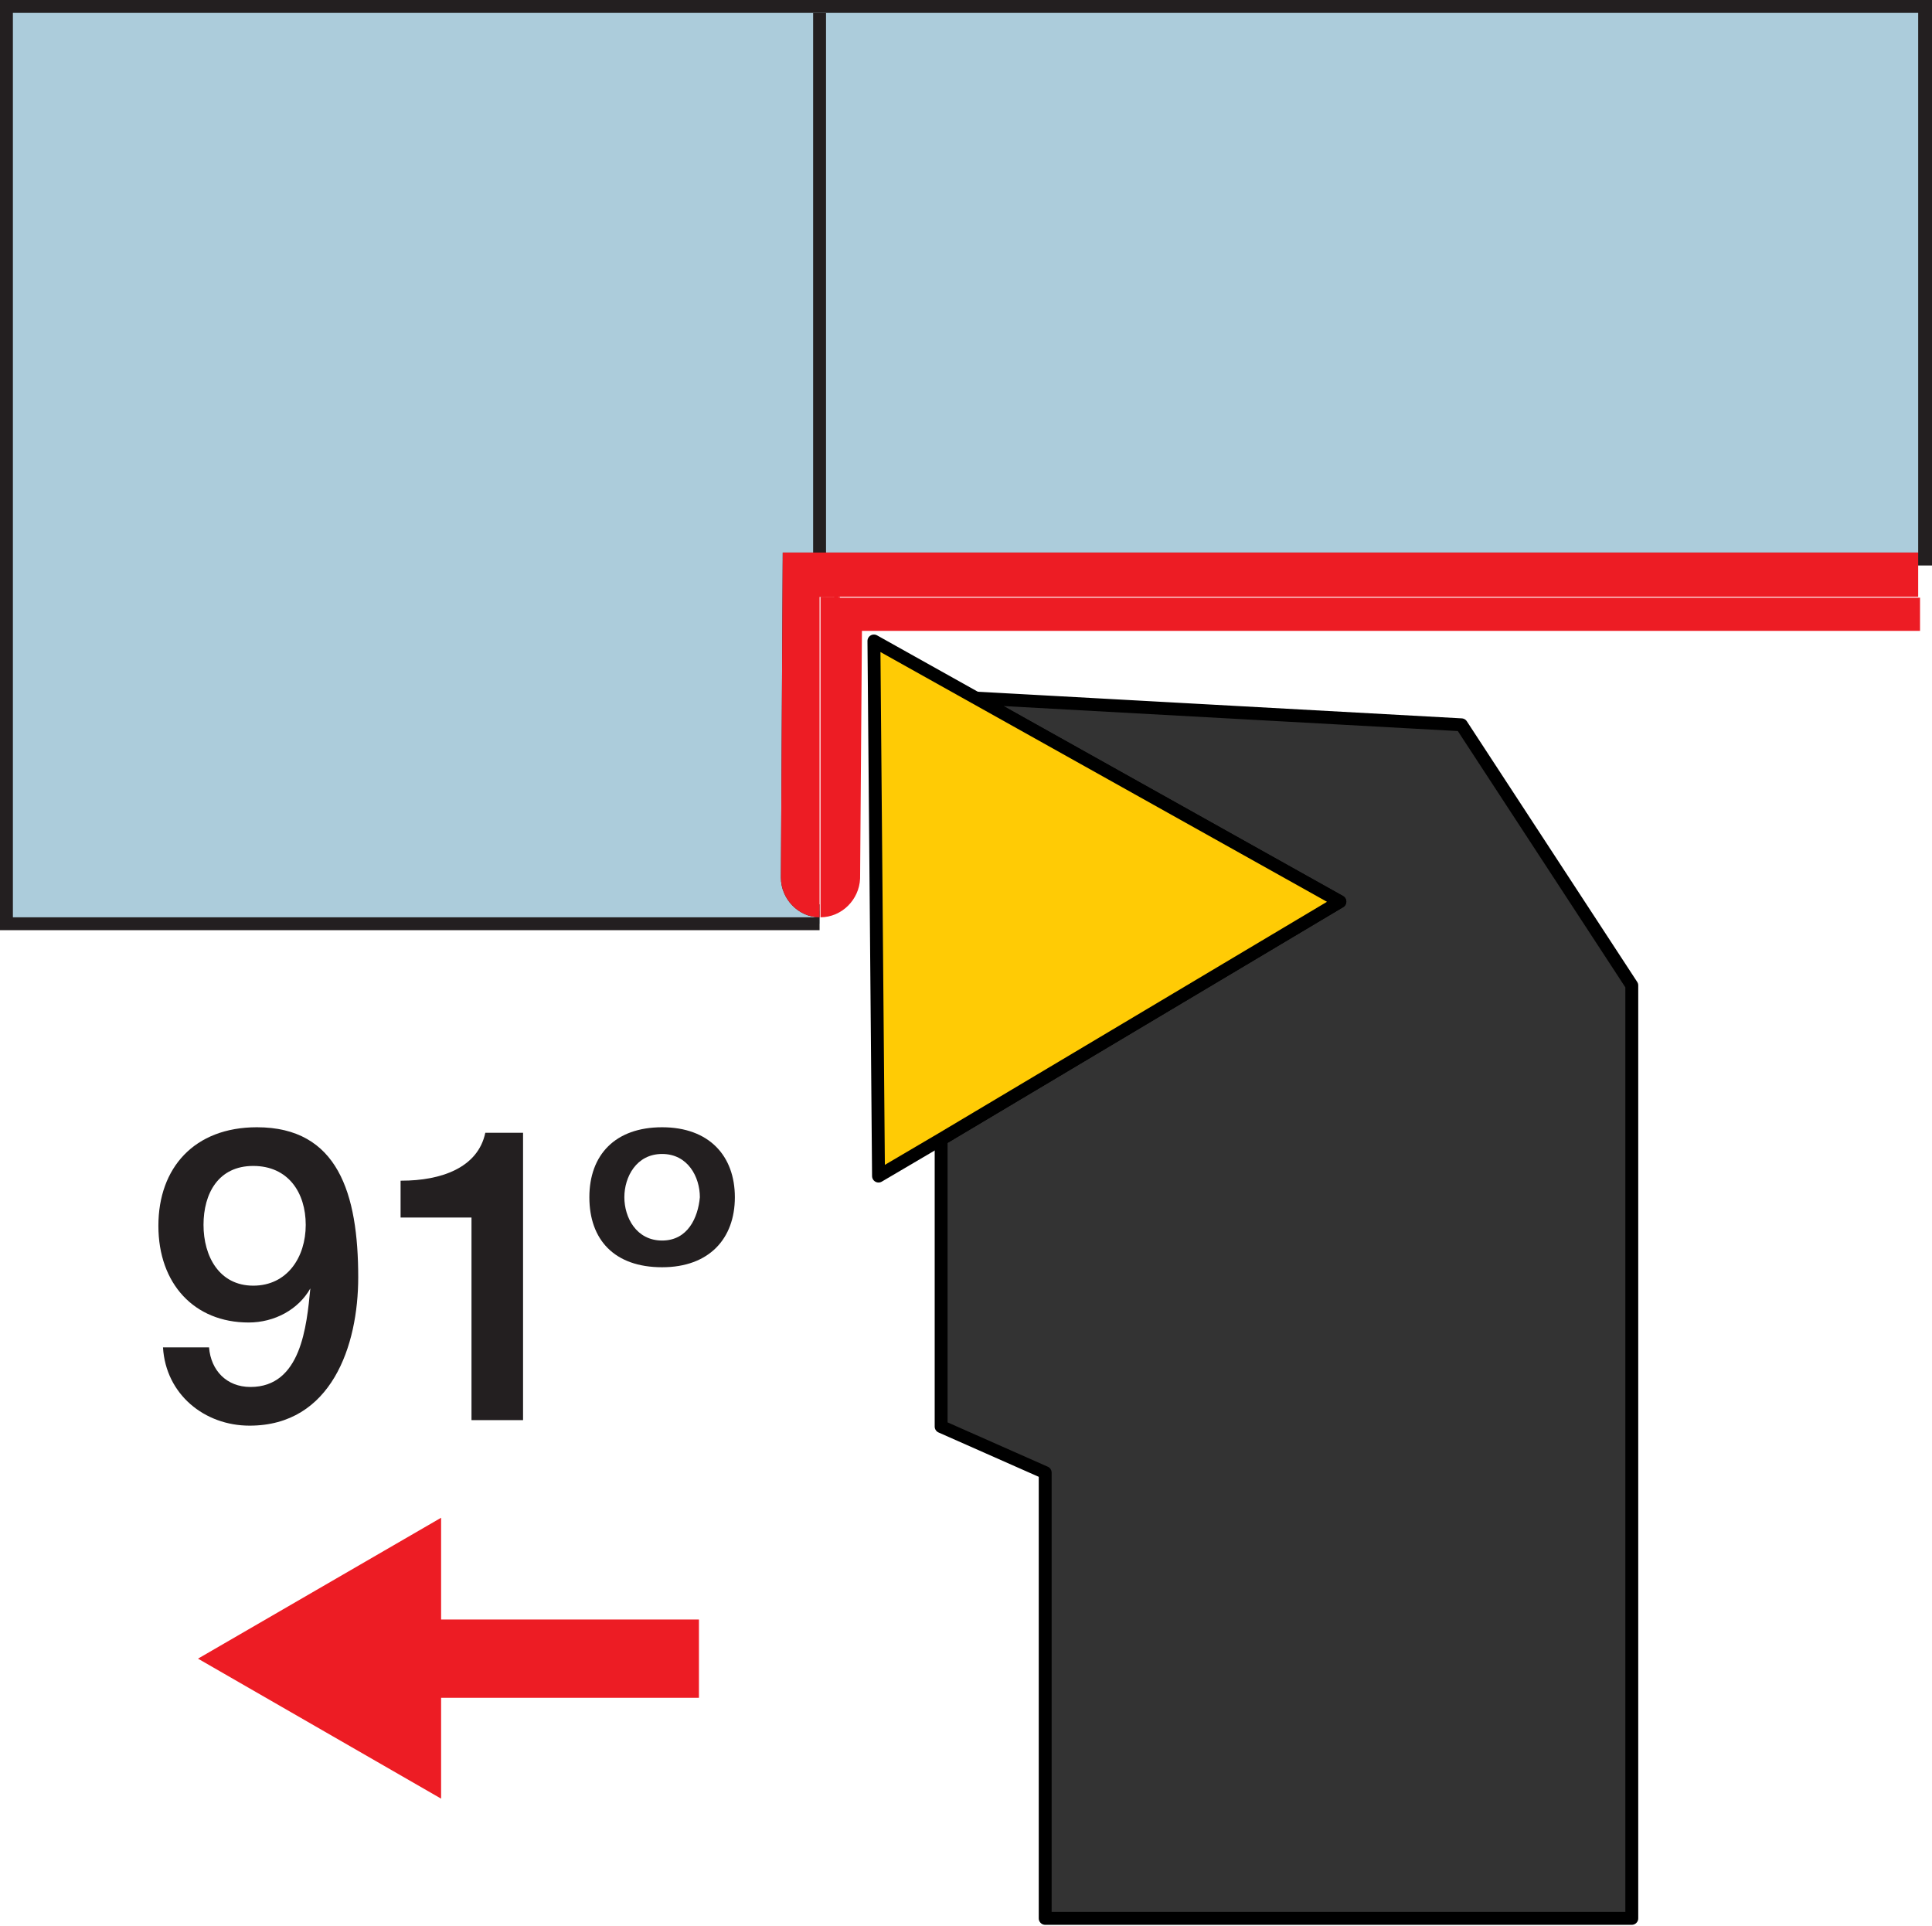
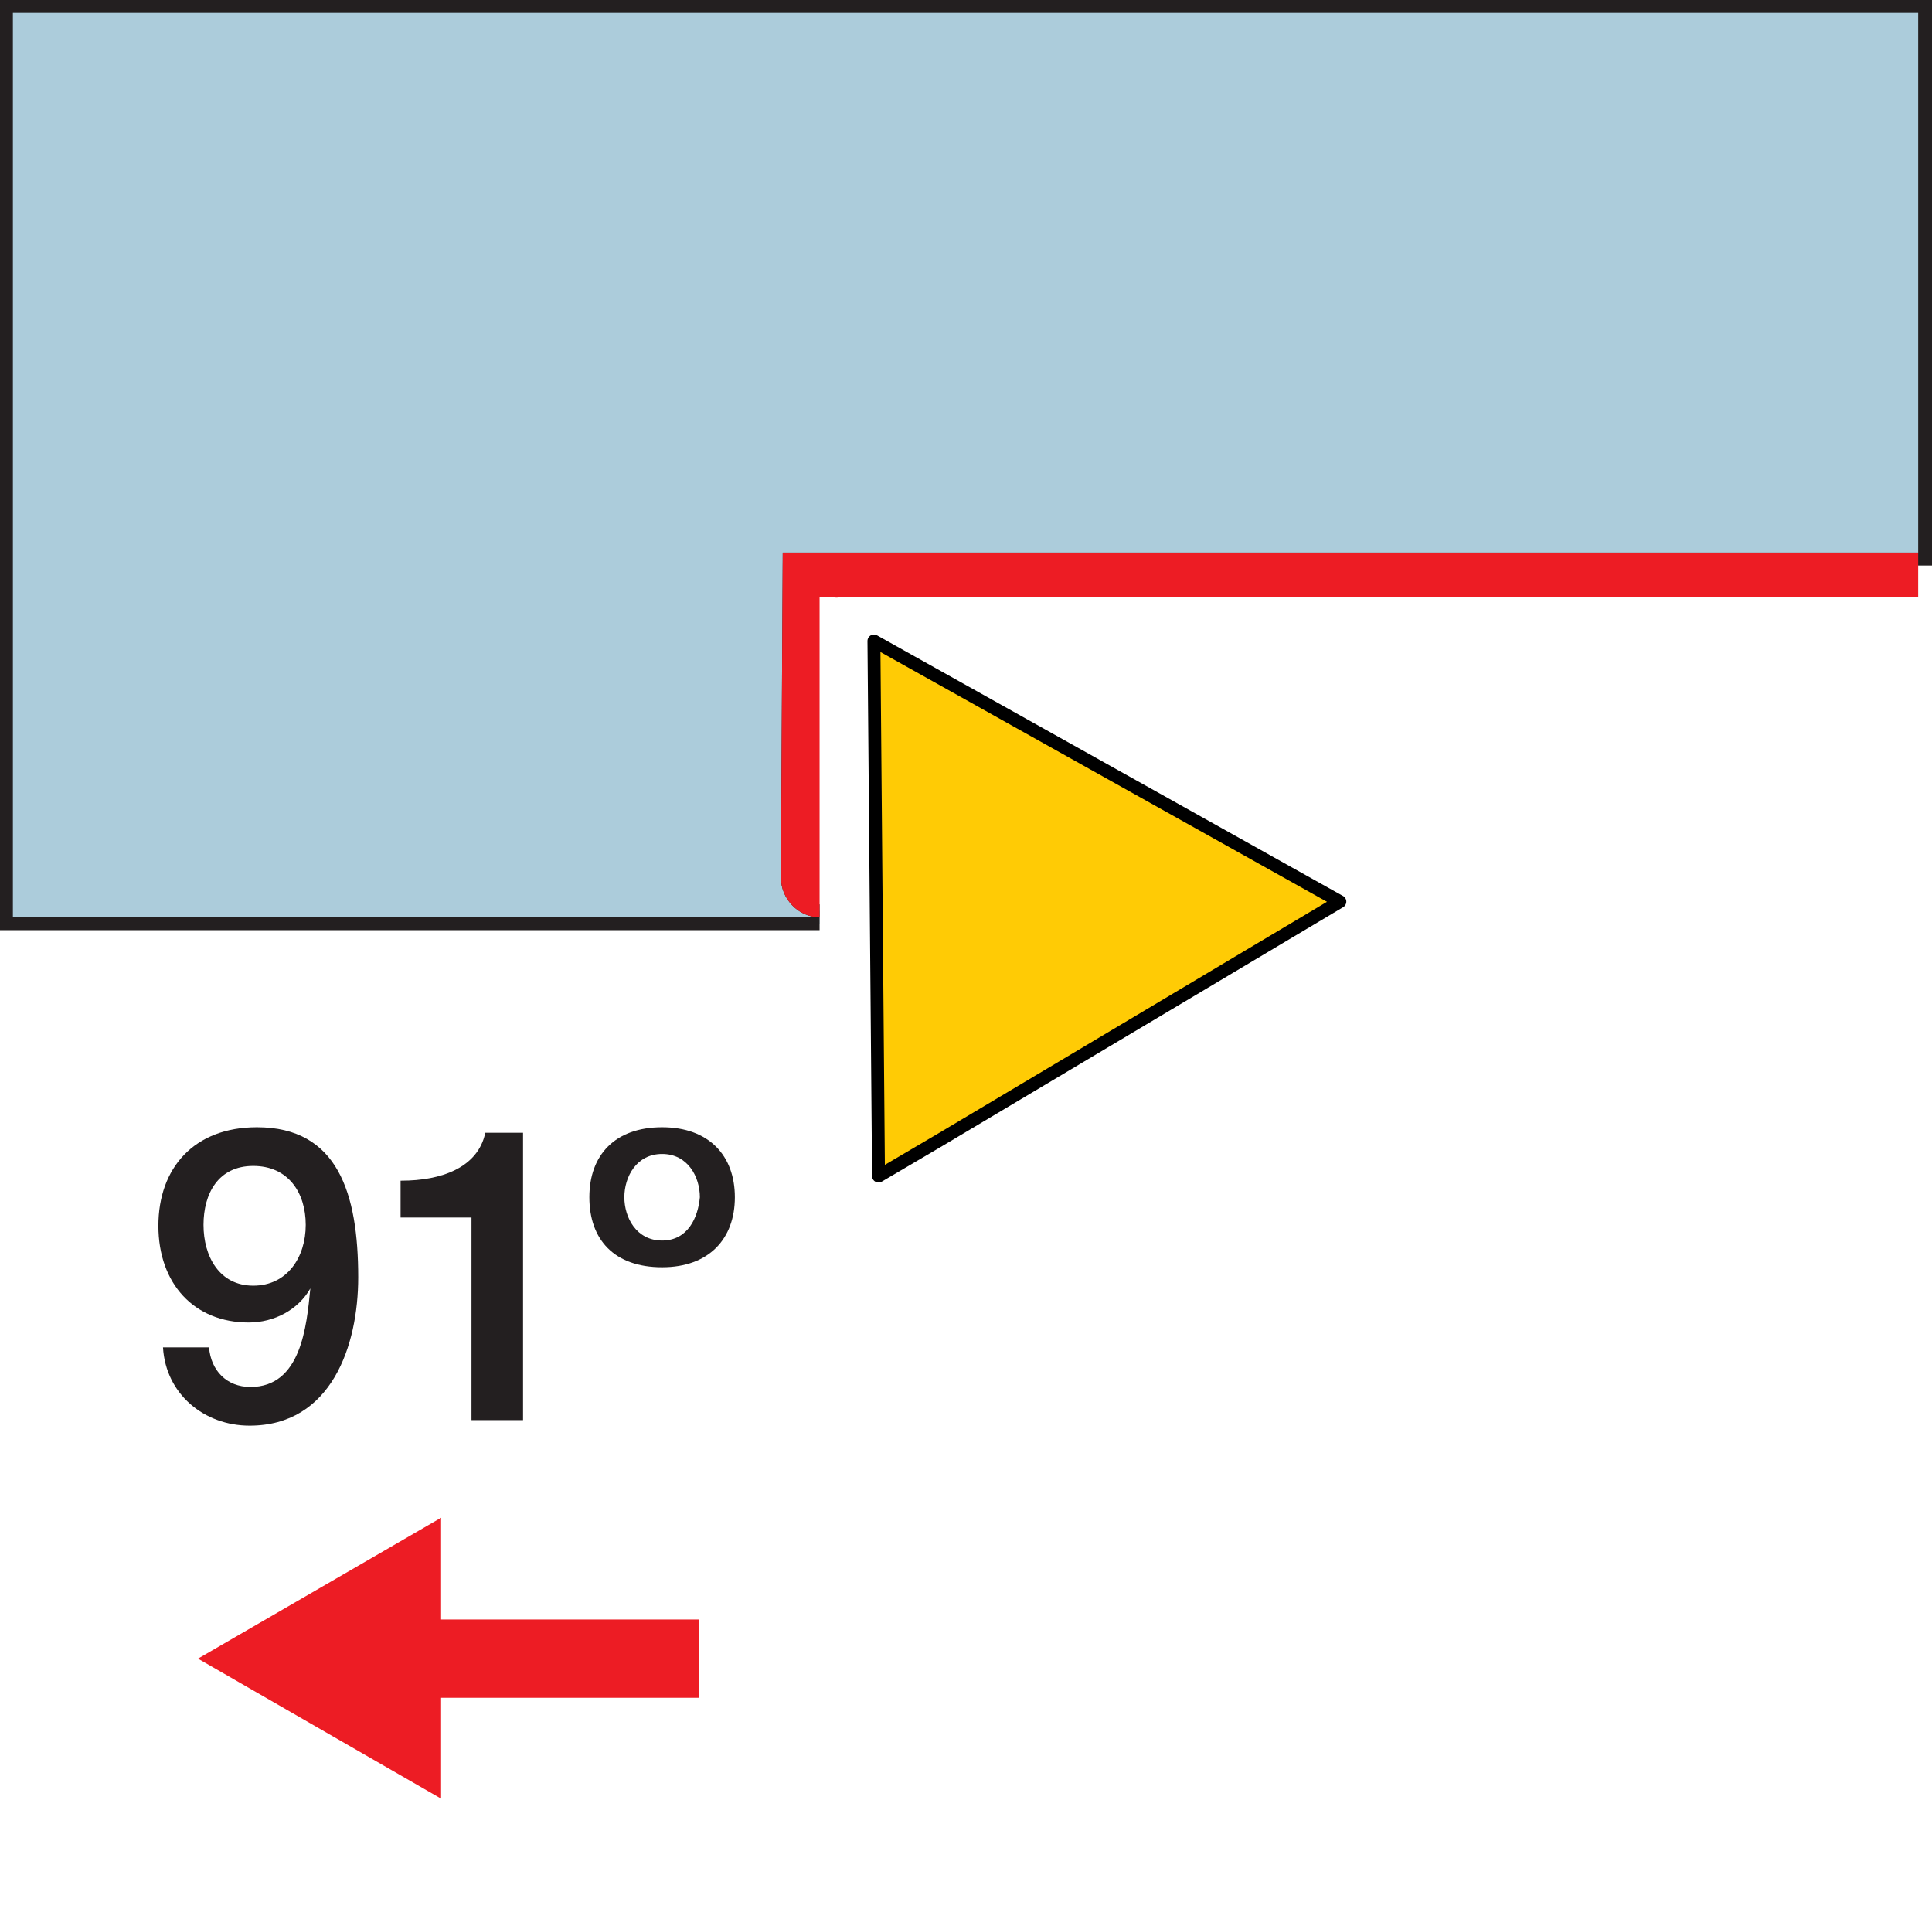
<svg xmlns="http://www.w3.org/2000/svg" id="Layer_1" viewBox="0 0 20.98 20.91">
  <defs>
    <style>._ž_{fill:#ffcb05;}._ž_,.cls-1,._œ_{stroke-width:.14px;}._ž_,._œ_{stroke:#000;stroke-linejoin:round;}.cls-1{stroke:#231f20;stroke-miterlimit:3.86;}.cls-1,.cls-2{fill:none;}._œ_,.cls-3{fill:#333;}.cls-4{fill:#ed1c24;}.cls-2{stroke:#ed1c24;stroke-miterlimit:3.9;stroke-width:.85px;}.cls-5{fill:#231f20;}.cls-6{fill:#acccdb;}</style>
  </defs>
  <g>
    <g>
      <path class="cls-6" d="M.07,10.03V.07H20.91V6.07H8.5l.05,3.46c0,.2,.16,.35,.35,.36v.14H.07Z" />
      <path class="cls-5" d="M20.83,.14V6H8.5l-.02,3.53c0,.23,.19,.43,.42,.43H.14V.14H20.83m.14-.14H0V10.1H8.9v-.28c-.16,0-.28-.13-.28-.29l.02-3.39h12.34V0h0Z" />
    </g>
-     <line class="cls-1" x1="8.9" y1="6.48" x2="8.9" y2=".14" />
-     <polygon class="_œ_" points="15.87 7.87 10.6 7.58 14.55 9.79 10.22 12.37 10.22 15.49 11.35 15.99 11.35 20.83 17.72 20.83 17.72 10.7 15.87 7.87" />
    <polygon class="cls-3" points="10.22 12.37 10.22 12.37 14.55 9.79 10.22 12.37" />
-     <path class="cls-4" d="M9.12,6.48s-.05,.01-.08,0h-.13c0,1.21,0,3.48,0,3.48,.23,0,.42-.19,.43-.42l.02-2.69h11.49v-.36H9.12Z" />
    <path class="cls-4" d="M8.5,6l-.02,3.53c0,.23,.19,.43,.42,.43h0s0-2.26,0-3.48h.13s.07,.02,.08,0h11.72s0-.48,0-.48H8.5Z" />
    <g>
      <path class="cls-5" d="M2.27,14.63c.02,.25,.19,.43,.45,.43,.55,0,.61-.66,.65-1.07h0c-.13,.23-.39,.37-.67,.37-.59,0-.98-.42-.98-1.05s.39-1.07,1.07-1.07c.88,0,1.1,.72,1.1,1.63,0,.74-.29,1.61-1.18,1.61-.49,0-.91-.34-.94-.85h.51Zm-.06-1.33c0,.34,.17,.66,.54,.66s.57-.31,.57-.66-.19-.64-.57-.64-.54,.3-.54,.64Z" />
      <path class="cls-5" d="M4.36,12.82c.43,0,.83-.14,.91-.52h.41v3.12h-.56v-2.2h-.77v-.4Z" />
      <path class="cls-5" d="M7.19,13.76c-.52,0-.79-.3-.79-.76s.28-.76,.79-.76,.79,.31,.79,.76-.28,.76-.79,.76Zm0-1.23c-.28,0-.41,.25-.41,.47s.13,.47,.41,.47,.39-.25,.41-.47c0-.22-.13-.47-.41-.47Z" />
    </g>
    <polygon class="_ž_" points="14.55 9.79 9.49 6.96 9.54 12.77 10.22 12.37 10.22 12.37 14.55 9.79" />
  </g>
  <g>
    <line class="cls-2" x1="7.59" y1="18.01" x2="4.35" y2="18.01" />
    <polygon class="cls-4" points="4.79 16.48 2.15 18.01 4.79 19.53 4.79 16.48" />
  </g>
</svg>